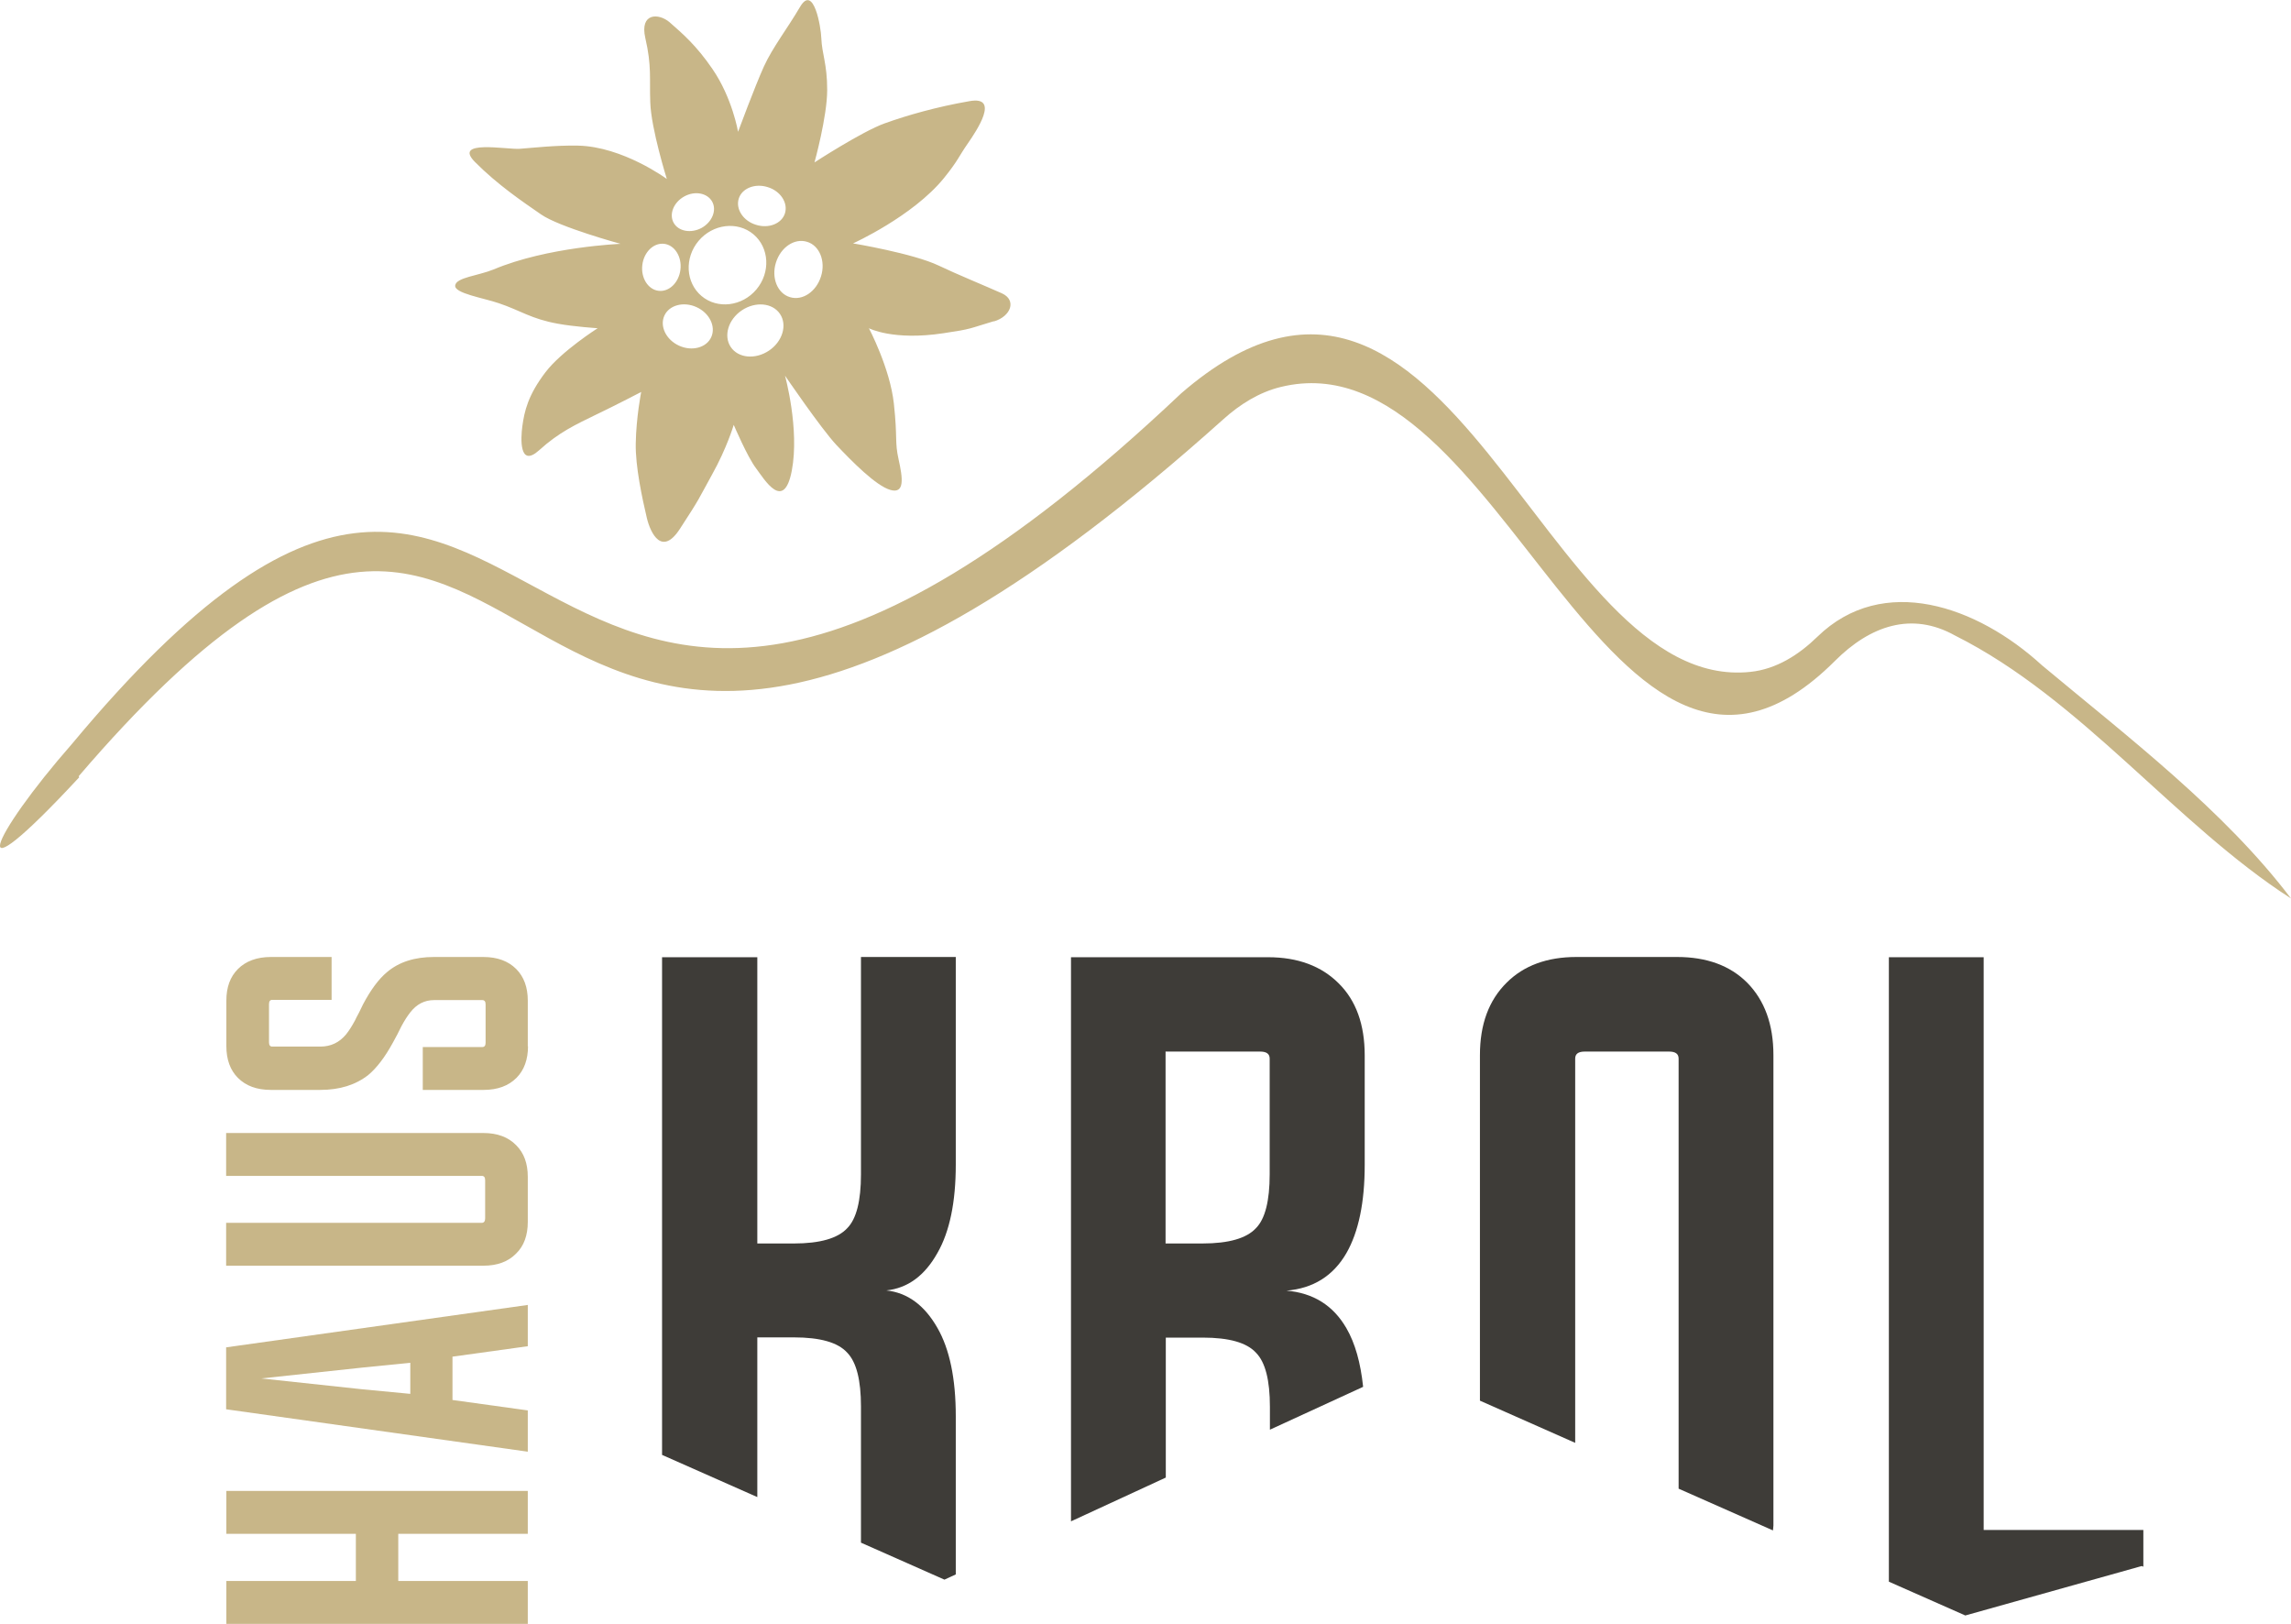
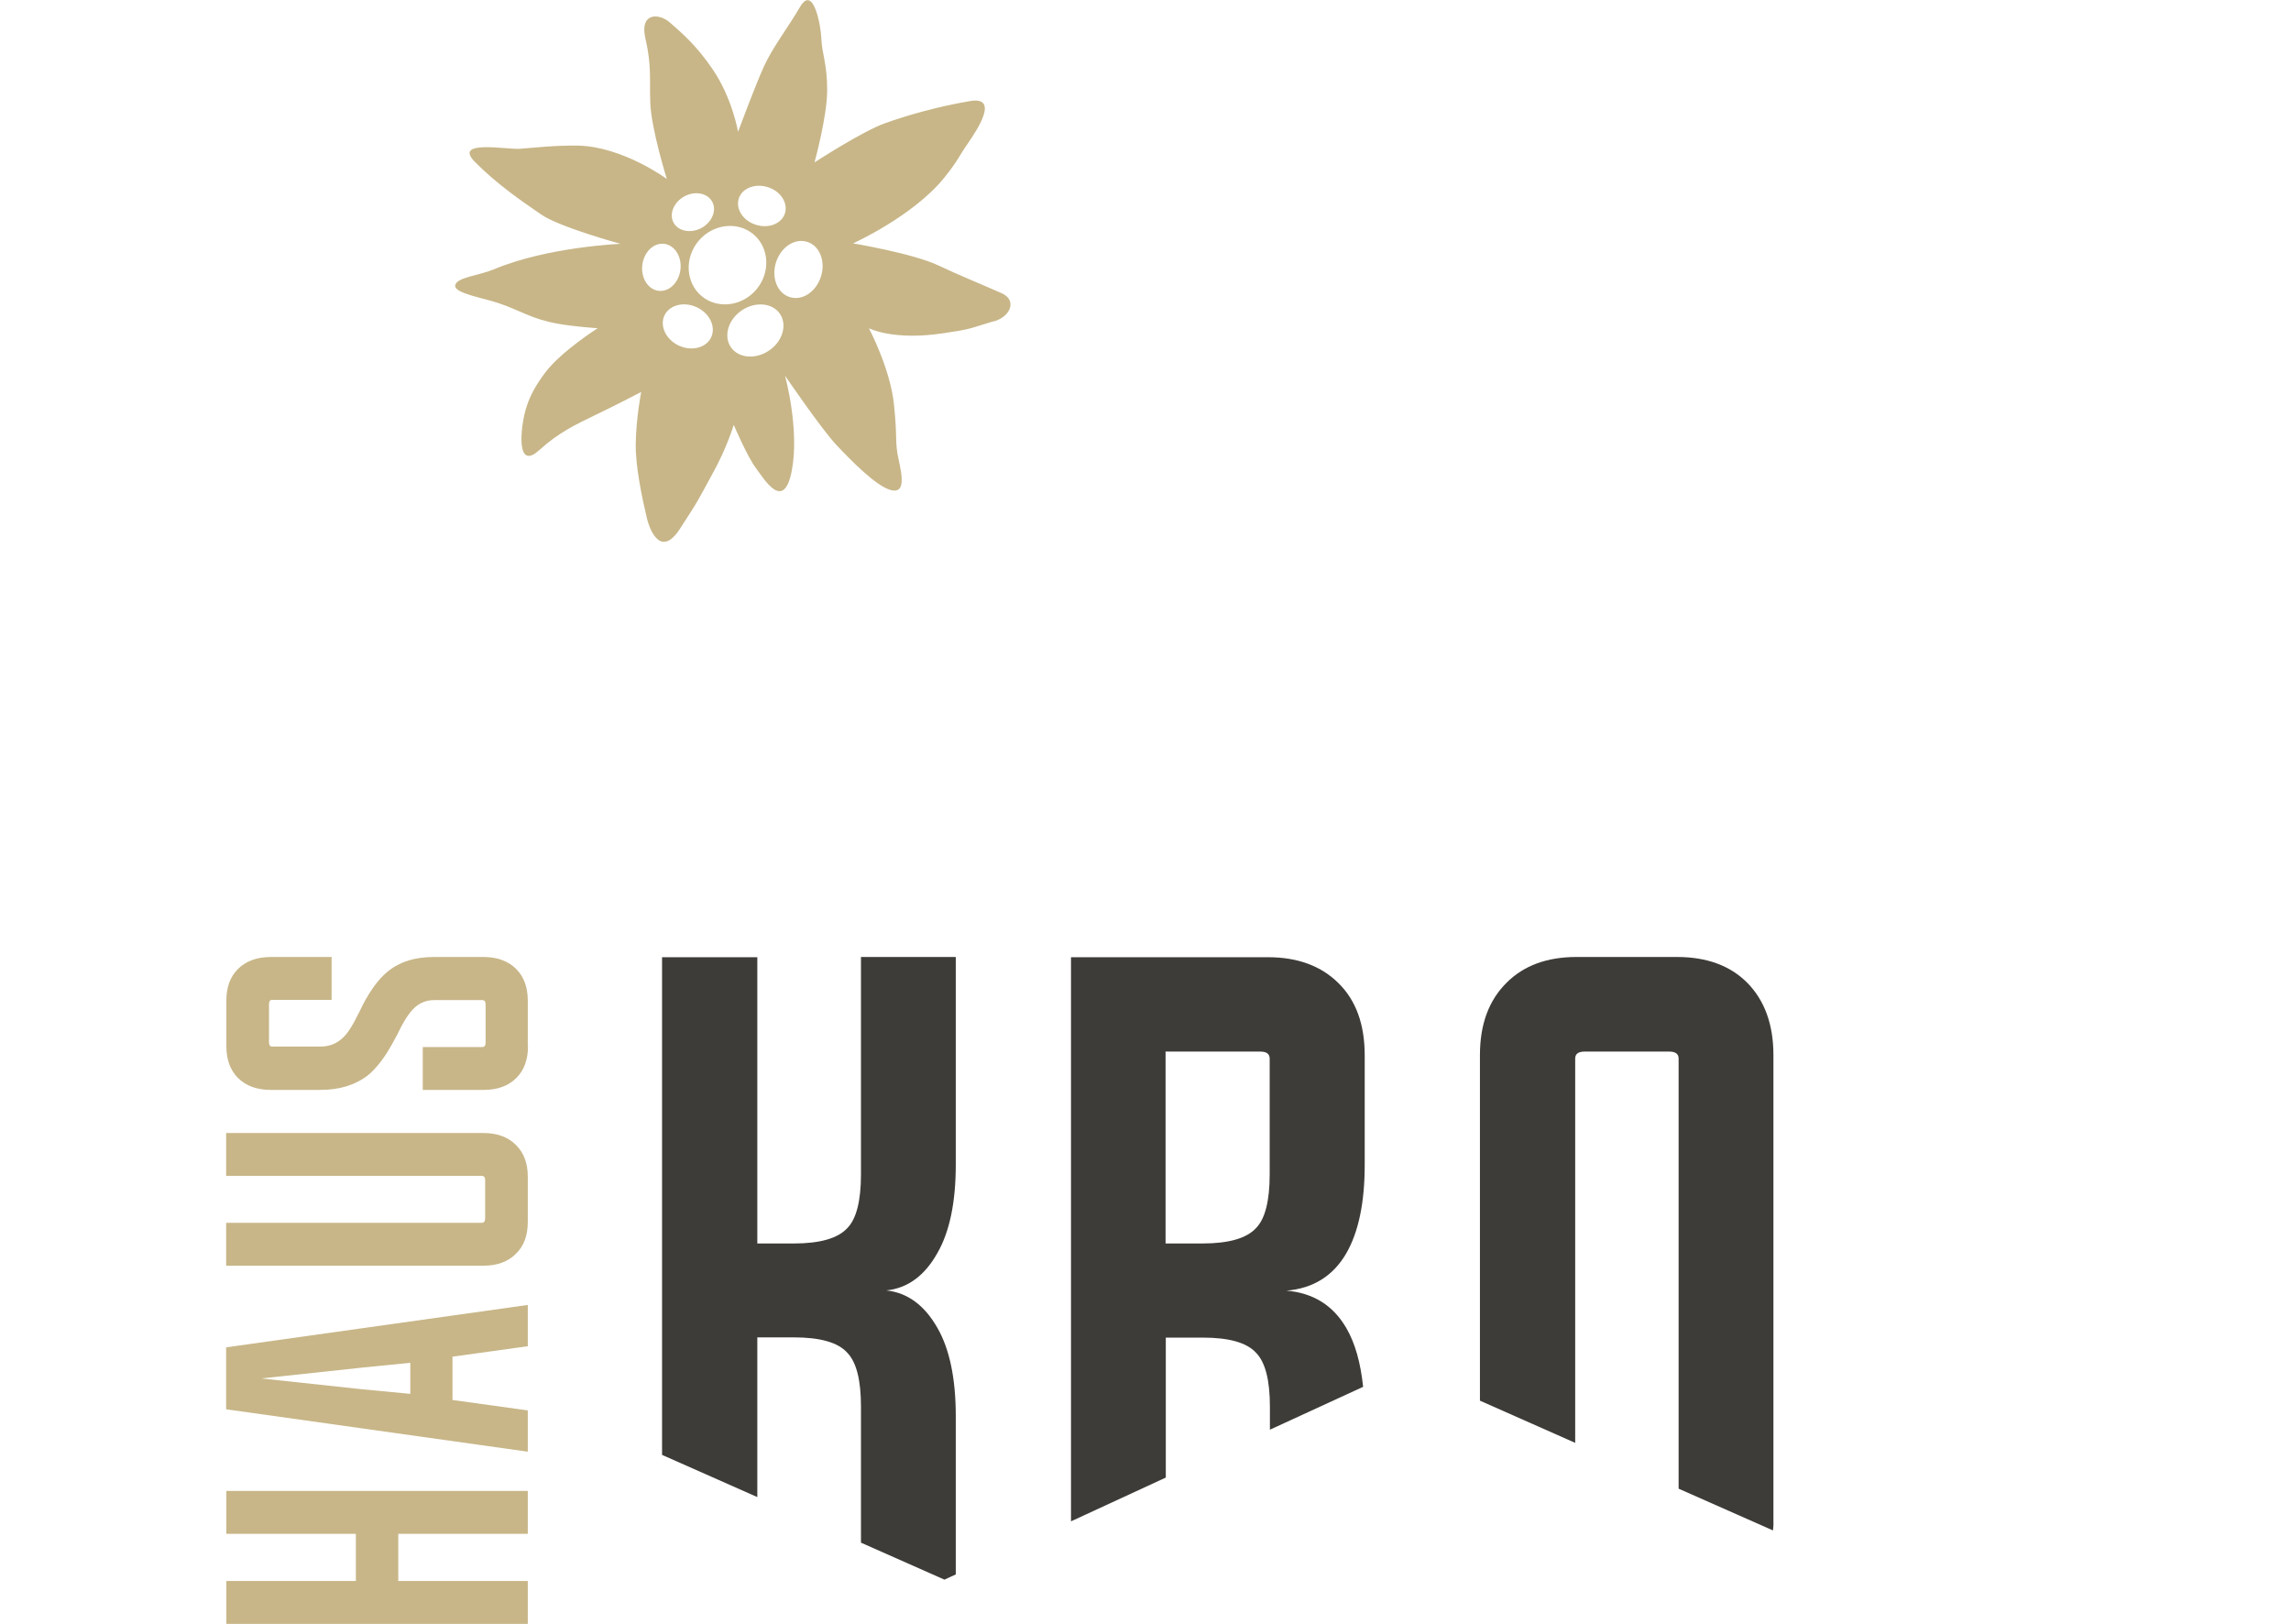
<svg xmlns="http://www.w3.org/2000/svg" id="Layer_2" data-name="Layer 2" viewBox="0 0 101.01 71.59">
  <defs>
    <style>
      .cls-1 {
        fill: #3e3c38;
      }

      .cls-2 {
        fill: #c8b688;
      }
    </style>
  </defs>
  <g id="Layer_1-2" data-name="Layer 1">
    <g>
      <g>
        <path class="cls-2" d="M43.82,14.16c-1.11.33-.94.34-2.22.53-2.23.34-3.29-.22-3.29-.22,0,0,.93,1.76,1.1,3.32.17,1.56.03,1.66.21,2.47.18.81.28,1.52-.36,1.34s-1.71-1.27-2.39-1.99c-.68-.73-2.26-3.05-2.26-3.05,0,0,.65,2.35.3,4.19-.35,1.83-1.2.4-1.58-.11-.38-.5-.98-1.91-.98-1.91,0,0-.3,1.02-.96,2.2-.62,1.12-.49.97-1.41,2.38-.8,1.24-1.3.19-1.46-.47-.2-.85-.51-2.27-.49-3.29.02-1.16.24-2.27.24-2.27,0,0-1.07.56-1.99,1-.88.43-1.63.77-2.51,1.57-.89.8-.81-.55-.74-1.06.09-.66.25-1.37,1.02-2.38.71-.93,2.3-1.94,2.3-1.94,0,0-1.07-.07-1.76-.2-1.17-.21-1.64-.58-2.59-.9-.7-.24-1.99-.44-1.93-.79.05-.35,1-.42,1.69-.7,2.37-1,5.6-1.13,5.6-1.13,0,0-2.71-.74-3.51-1.3-.81-.56-1.92-1.31-2.91-2.31-.99-1,1.41-.54,1.97-.58s1.58-.16,2.57-.14c1.98.04,3.92,1.47,3.92,1.47,0,0-.69-2.2-.73-3.37-.04-1.06.07-1.6-.22-2.85-.25-1.11.59-1.1,1.07-.69.57.5,1.18,1.02,1.89,2.06.88,1.28,1.13,2.77,1.13,2.77,0,0,.75-2.02,1.14-2.88.39-.85,1.02-1.65,1.59-2.62.61-1.05.93.93.94,1.36.03.73.26,1.13.26,2.3,0,1.17-.56,3.19-.56,3.19,0,0,2.09-1.36,3.09-1.72,1-.36,2.3-.73,3.74-.98,1.37-.25.31,1.31-.06,1.85-.42.6-.43.76-1.07,1.55-1.37,1.68-4,2.87-4,2.87,0,0,2.65.44,3.78.98.77.37,2.11.92,2.78,1.22.67.3.4,1.02-.35,1.24ZM32.22,15.3c.33.49,1.08.56,1.68.16s.82-1.13.49-1.62c-.33-.49-1.08-.56-1.68-.16-.6.4-.82,1.13-.49,1.62ZM29.94,15.24c.57.26,1.21.09,1.42-.38.21-.47-.08-1.06-.65-1.32-.57-.26-1.21-.09-1.42.38-.21.47.08,1.06.65,1.32ZM29.29,10.75c-.47-.06-.9.36-.97.93-.07.57.25,1.08.71,1.14.47.06.9-.36.97-.93.07-.57-.25-1.08-.71-1.14ZM31.4,8.89c-.21-.38-.76-.49-1.23-.23-.47.26-.68.78-.47,1.16.21.38.76.48,1.23.23.47-.26.68-.78.47-1.16ZM30.8,10.62c-.63.75-.57,1.84.13,2.43.7.59,1.79.46,2.42-.29.63-.75.57-1.84-.13-2.43-.7-.59-1.79-.46-2.42.29ZM33.85,8.25c-.56-.18-1.14.05-1.28.51-.14.46.2.98.76,1.15.56.18,1.14-.05,1.28-.51.14-.46-.2-.98-.76-1.15ZM35.58,10.66c-.55-.17-1.16.24-1.37.92-.21.67.07,1.36.62,1.52.55.17,1.16-.24,1.37-.92.21-.67-.07-1.36-.62-1.52Z" />
-         <path class="cls-2" d="M3.49,34.27c-5.29,5.7-3.88,2.59-.32-1.47,21.63-25.98,18.18,13.58,48.91-15.46,11.86-10.27,15.87,13.27,25.1,12.28,1.14-.12,2.13-.75,2.95-1.55,2.89-2.81,7.04-1.36,9.9,1.26,3.8,3.17,8.03,6.39,10.98,10.28-5.1-3.28-9.24-8.8-14.81-11.59-1.91-1.07-3.74-.44-5.3,1.12-9.91,9.9-14.64-14.48-24.43-12.08-.95.23-1.81.77-2.54,1.43C19.97,48.93,25.46,8.56,3.47,34.22l.02.05Z" />
      </g>
      <g>
        <path class="cls-1" d="M51.4,65.14v-6.17h1.63c1.16,0,1.94.22,2.35.67.41.42.61,1.21.61,2.38v1.01l4.11-1.89c-.11-1.05-.35-1.92-.74-2.59-.58-1-1.46-1.55-2.64-1.65,1.18-.1,2.06-.65,2.64-1.65.54-.94.81-2.24.81-3.9v-4.82c0-1.36-.38-2.42-1.15-3.18-.76-.76-1.8-1.15-3.11-1.15h-8.69v24.87l4.18-1.93ZM51.4,46.36h4.16c.28,0,.42.1.42.31v5.1c0,1.17-.2,1.97-.61,2.38-.41.44-1.19.67-2.35.67h-1.63v-8.47Z" />
        <path class="cls-1" d="M69.45,63.61v-16.94c0-.21.14-.31.42-.31h3.72c.28,0,.42.1.42.31v18.96l4.16,1.84c0-.07.02-.13.02-.21v-20.74c0-1.36-.39-2.42-1.16-3.2-.75-.75-1.78-1.13-3.09-1.13h-4.44c-1.29,0-2.32.38-3.07,1.13-.79.78-1.18,1.84-1.18,3.2v15.23l4.2,1.86Z" />
-         <polygon class="cls-1" points="86.65 71.22 94.43 69.04 94.5 69.07 94.5 67.45 87.46 67.45 87.46 42.2 83.28 42.2 83.28 69.73 86.65 71.22" />
        <path class="cls-1" d="M33.39,65.99v-7.03h1.61c1.16,0,1.94.22,2.35.67.41.42.61,1.21.61,2.38v6l3.68,1.63.5-.23v-6.97c0-1.66-.27-2.96-.81-3.9-.57-1-1.32-1.55-2.25-1.65.94-.1,1.69-.65,2.25-1.65.54-.94.81-2.24.81-3.9v-9.15h-4.18v9.58c0,1.17-.2,1.97-.61,2.38-.41.44-1.19.67-2.35.67h-1.61v-12.62h-4.2v21.94l4.2,1.86Z" />
      </g>
      <g>
        <polygon class="cls-2" points="17.56 69.7 17.56 67.62 23.27 67.62 23.27 65.73 9.98 65.73 9.98 67.62 15.69 67.62 15.69 69.7 9.98 69.7 9.98 71.59 23.27 71.59 23.27 69.7 17.56 69.7" />
        <path class="cls-2" d="M19.95,61.72v-1.91l3.32-.46v-1.82l-13.3,1.87v2.73l13.3,1.87v-1.82l-3.32-.46ZM15.99,61.25l-4.47-.48,4.47-.48,2.1-.21v1.37l-2.1-.2Z" />
        <path class="cls-2" d="M23.27,53.89v-2.01c0-.59-.17-1.05-.51-1.39-.35-.36-.83-.54-1.45-.54h-11.34v1.89h11.27c.1,0,.15.06.15.19v1.68c0,.13-.05.2-.15.2h-11.27v1.89h11.34c.62,0,1.1-.18,1.45-.54.34-.33.51-.8.51-1.39Z" />
        <path class="cls-2" d="M23.27,46.13v-2.02c0-.58-.17-1.05-.51-1.39-.35-.35-.83-.53-1.45-.53h-2.18c-.85,0-1.54.22-2.07.67-.36.3-.71.77-1.05,1.41l-.18.37c-.08.15-.14.26-.18.35-.14.26-.27.46-.39.61-.3.36-.67.54-1.14.54h-2.12c-.09,0-.14-.06-.14-.19v-1.68c0-.13.05-.19.14-.19h2.62v-1.89h-2.68c-.61,0-1.1.18-1.45.53-.34.34-.51.8-.51,1.39v2.01c0,.59.17,1.06.51,1.4.35.35.83.53,1.45.53h2.18c.86,0,1.56-.22,2.12-.66.37-.31.73-.78,1.08-1.42l.2-.37c.08-.16.14-.28.18-.36.14-.26.27-.46.39-.61.28-.36.63-.54,1.05-.54h2.12c.1,0,.15.06.15.19v1.69c0,.13-.05.19-.15.19h-2.62v1.89h2.68c.62,0,1.1-.18,1.45-.53.34-.34.51-.81.51-1.4Z" />
      </g>
    </g>
  </g>
</svg>